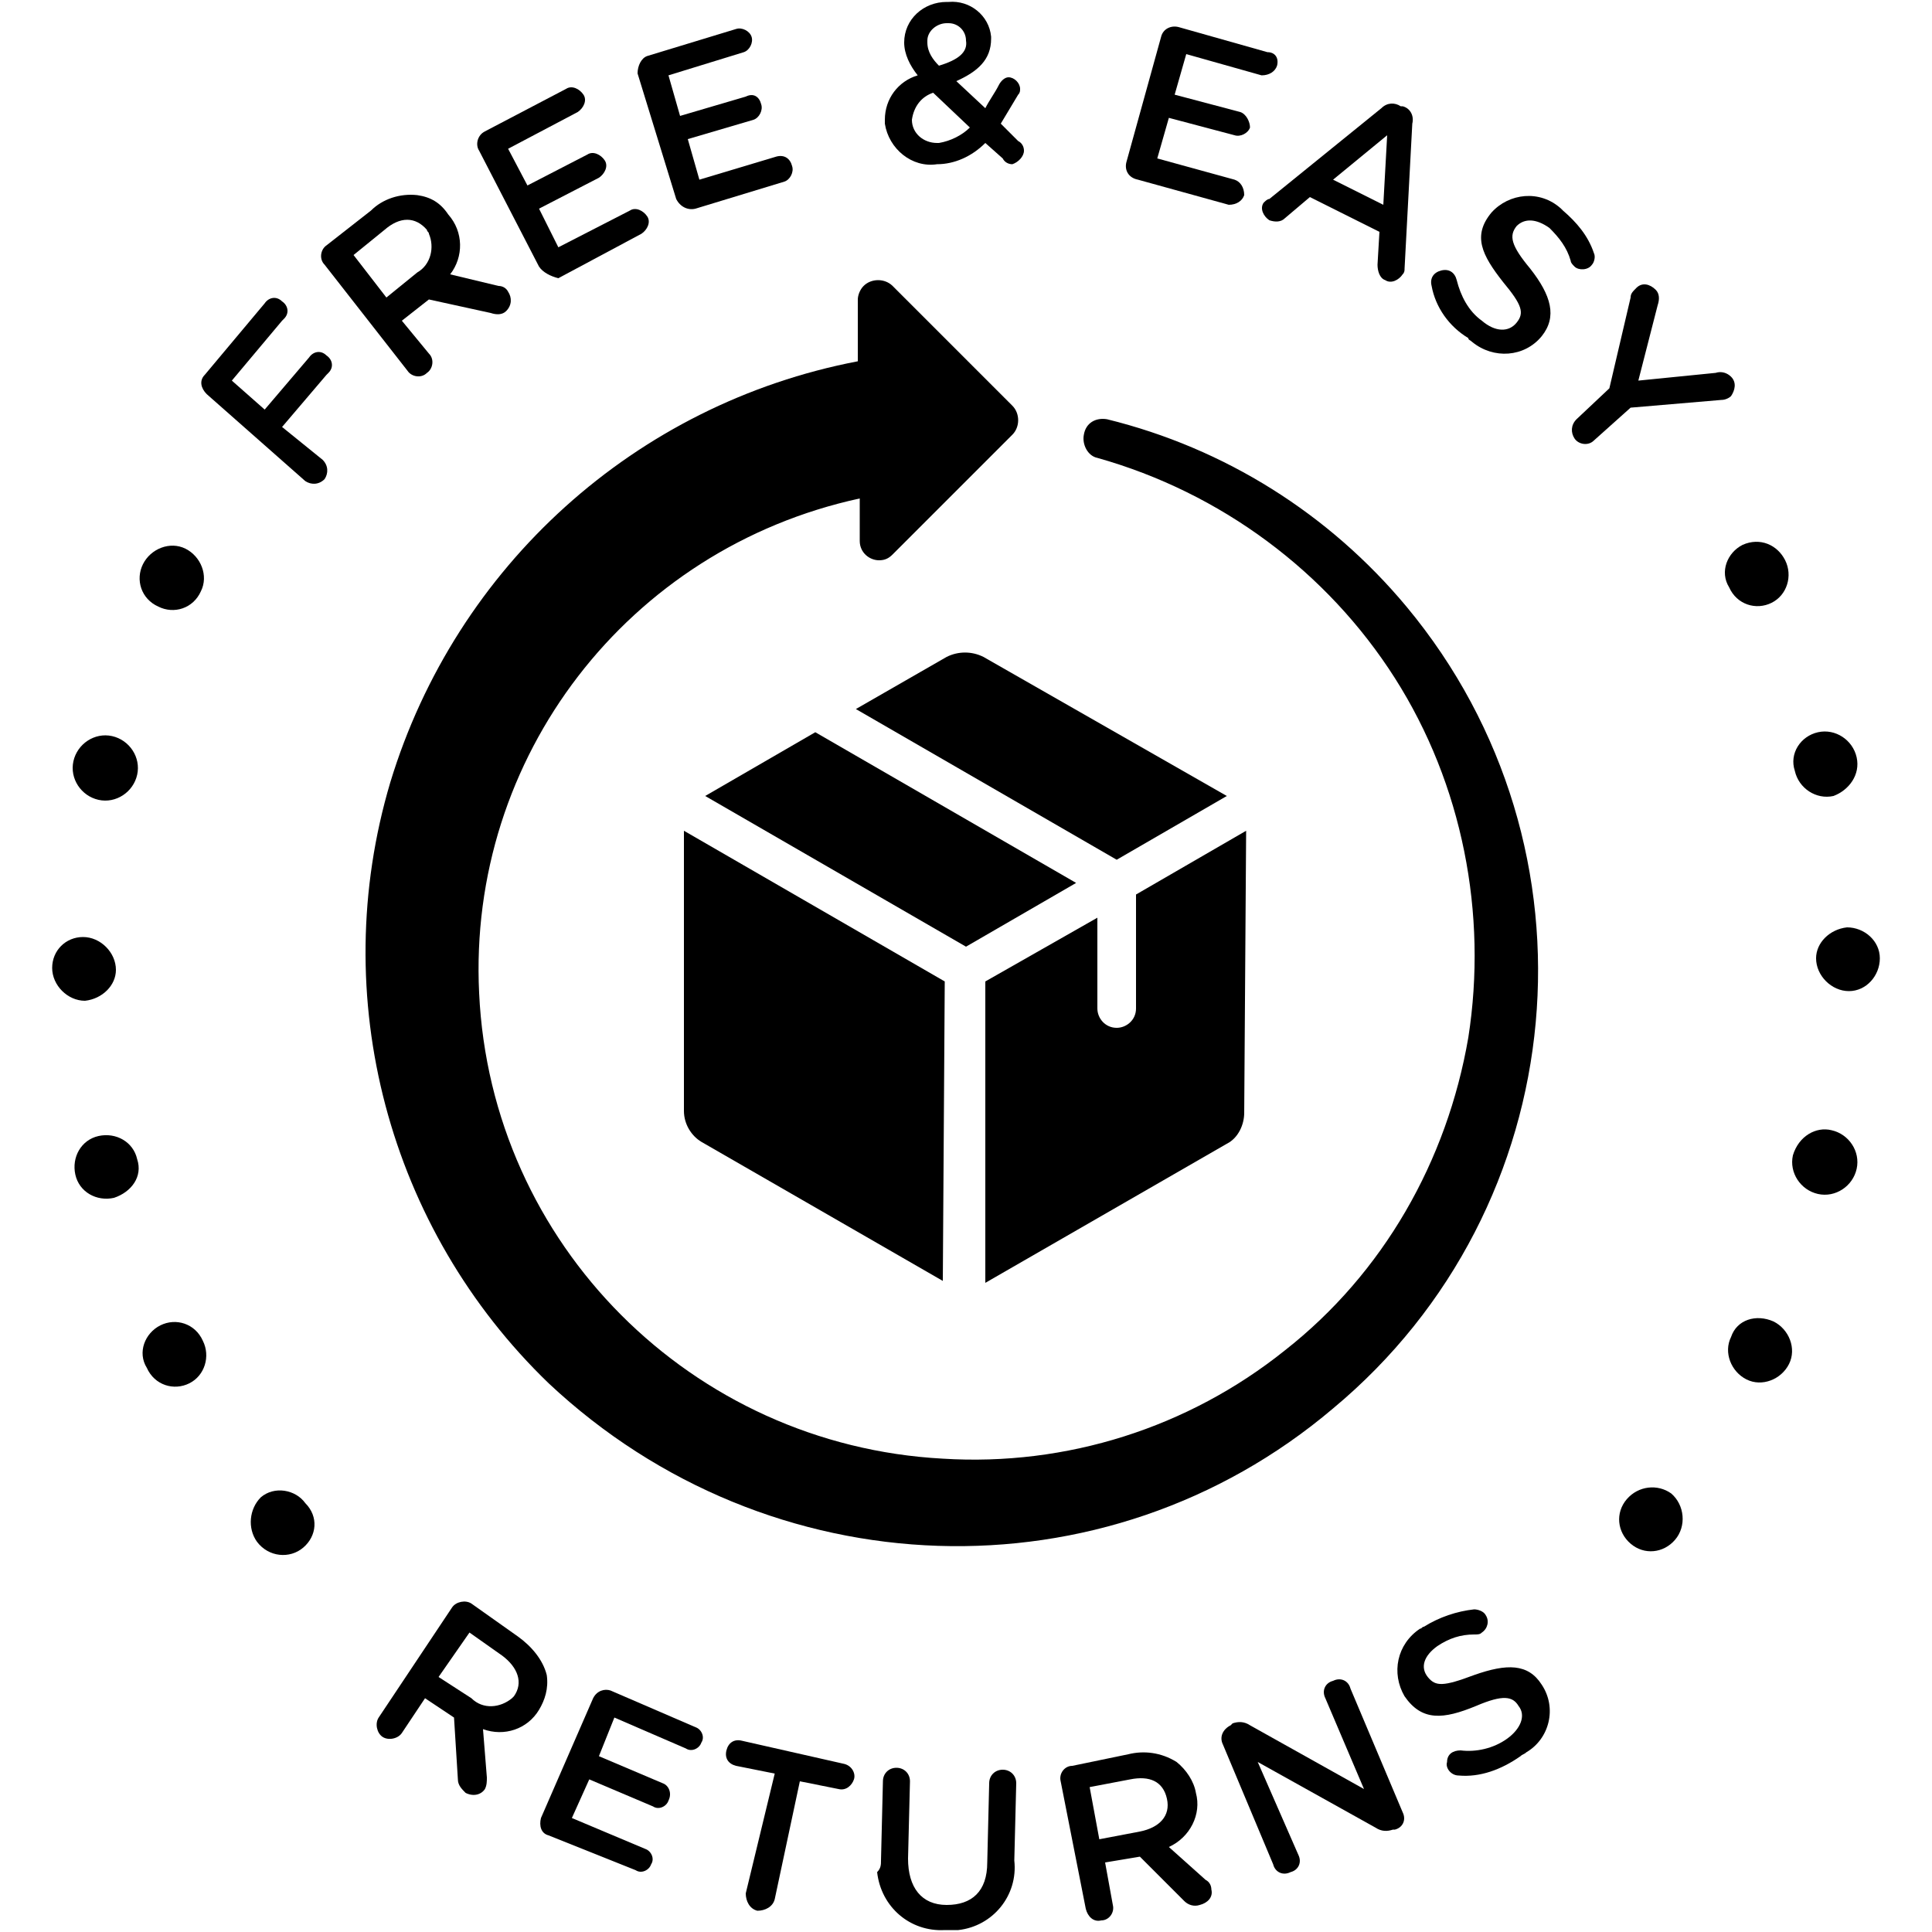
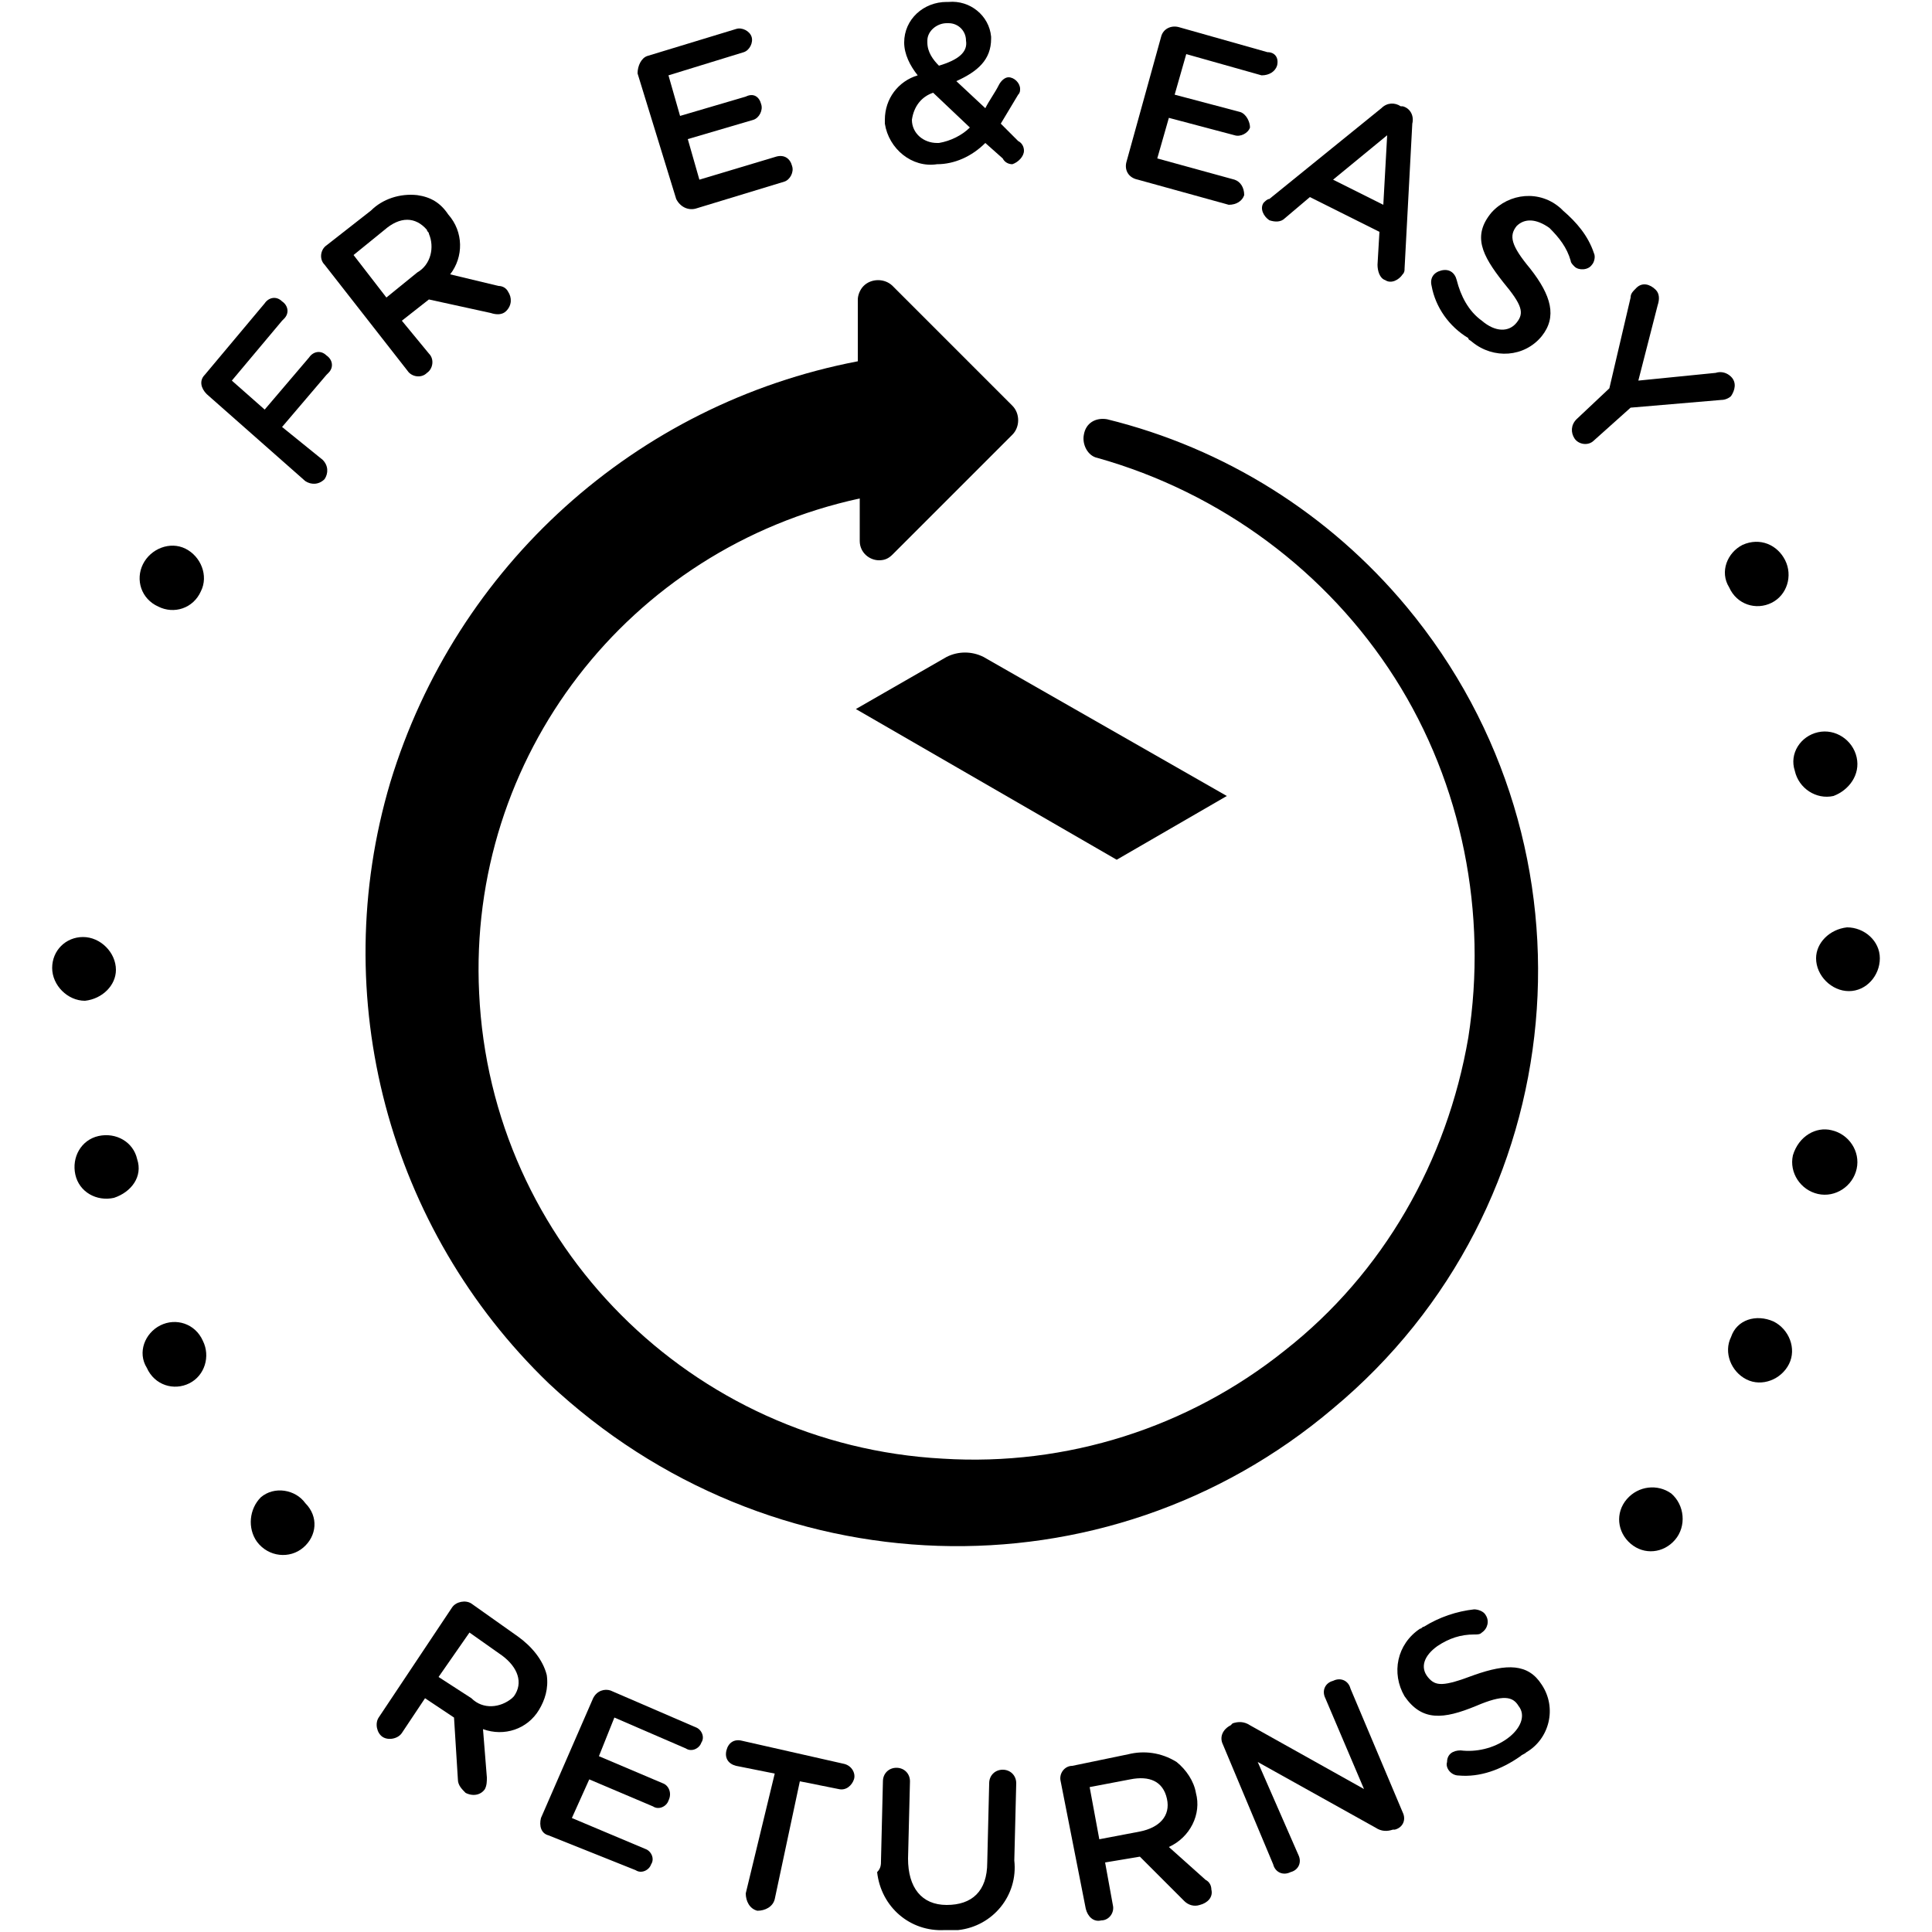
<svg xmlns="http://www.w3.org/2000/svg" x="0px" y="0px" viewBox="0 0 100 100" style="enable-background:new 0 0 100 100;" xml:space="preserve">
  <style type="text/css">	.rotate-0{fill:currentcolor;}</style>
  <g>
    <g class="text-rotate-style">
      <path class="rotate-0" d="M15.7,80.1L15.7,80.1c-0.7,0.6-1.8,0.5-2.4-0.3c-0.5-0.7-0.4-1.7,0.2-2.3l0,0   c0.7-0.6,1.8-0.4,2.3,0.3C16.5,78.5,16.4,79.5,15.7,80.1" />
      <path class="rotate-0" d="M9.8,71.6L9.8,71.6C9,72,8,71.7,7.6,70.8C7.1,70,7.5,69,8.3,68.6l0,0   c0.8-0.4,1.8-0.1,2.2,0.8C10.9,70.2,10.6,71.2,9.8,71.6" />
      <path class="rotate-0" d="M5.9,62L5.9,62c-0.9,0.2-1.8-0.3-2-1.2c-0.2-0.9,0.3-1.8,1.2-2l0,0l0,0   c0.9-0.2,1.8,0.3,2,1.2C7.4,60.9,6.8,61.7,5.9,62L5.9,62" />
      <path class="rotate-0" d="M4.4,51.8L4.4,51.8c-0.9,0-1.7-0.8-1.7-1.7s0.7-1.6,1.6-1.6l0,0c0.9,0,1.7,0.8,1.7,1.7   C6,51,5.3,51.7,4.4,51.8" />
-       <path class="rotate-0" d="M5.1,41.4L5.1,41.4c-0.9-0.2-1.5-1.1-1.3-2s1.1-1.5,2-1.3l0,0c0.9,0.2,1.5,1.1,1.3,2   C6.9,41,6,41.6,5.1,41.4L5.1,41.4" />
      <path class="rotate-0" d="M8.2,31.4L8.2,31.4C7.3,31,7,30,7.4,29.2s1.4-1.2,2.2-0.8l0,0c0.8,0.4,1.2,1.4,0.8,2.2   C10,31.5,9,31.8,8.2,31.4" />
      <path class="rotate-0" d="M10.7,20.4c-0.3-0.3-0.4-0.7-0.1-1l0,0l3.1-3.7c0.2-0.3,0.6-0.4,0.9-0.1   c0.3,0.2,0.4,0.6,0.1,0.9c0,0,0,0-0.1,0.1L12,19.7l1.7,1.5l2.3-2.7c0.2-0.3,0.6-0.4,0.9-0.1c0.3,0.2,0.4,0.6,0.1,0.9   c0,0,0,0-0.1,0.1l-2.3,2.7l2.1,1.7c0.3,0.3,0.3,0.7,0.1,1c-0.3,0.3-0.7,0.3-1,0.1L10.7,20.4z" />
      <path class="rotate-0" d="M16.8,13.7c-0.3-0.3-0.2-0.8,0.1-1l0,0l2.3-1.8c0.6-0.6,1.5-0.9,2.4-0.8   c0.7,0.1,1.2,0.4,1.6,1l0,0c0.8,0.9,0.8,2.2,0.1,3.1l2.5,0.6c0.2,0,0.4,0.1,0.5,0.3c0.2,0.3,0.2,0.7-0.1,1l0,0   c-0.2,0.2-0.5,0.2-0.8,0.1l-3.2-0.7l-1.4,1.1l1.4,1.7c0.3,0.3,0.2,0.8-0.1,1c-0.3,0.3-0.8,0.2-1-0.1L16.8,13.7z M21.6,14.1   c0.7-0.4,0.9-1.3,0.6-2c0-0.1-0.1-0.1-0.1-0.2l0,0c-0.6-0.7-1.4-0.7-2.2,0l-1.6,1.3l1.7,2.2L21.6,14.1z" />
-       <path class="rotate-0" d="M27.9,13.8l-3.1-6c-0.2-0.3-0.1-0.8,0.3-1l0,0l4.2-2.2c0.3-0.2,0.7,0,0.9,0.3   c0.2,0.3,0,0.7-0.3,0.9l0,0l-3.6,1.9l1,1.9L30.4,8c0.3-0.2,0.7,0,0.9,0.3c0.2,0.3,0,0.7-0.3,0.9l-3.1,1.6l1,2l3.7-1.9   c0.3-0.2,0.7,0,0.9,0.3s0,0.7-0.3,0.9l0,0l-4.3,2.3C28.5,14.3,28.1,14.1,27.9,13.8L27.9,13.8" />
      <path class="rotate-0" d="M35,10.3l-2-6.5c0-0.4,0.2-0.8,0.5-0.9l0,0l4.6-1.4c0.3-0.1,0.7,0.1,0.8,0.4   s-0.1,0.7-0.4,0.8l0,0l-3.9,1.2L35.2,6l3.4-1c0.4-0.2,0.7,0,0.8,0.4c0.1,0.3-0.1,0.7-0.4,0.8l-3.4,1l0.6,2.1l4-1.2   C40.6,8,40.9,8.2,41,8.6c0.1,0.3-0.1,0.7-0.4,0.8l0,0L36,10.8C35.6,10.9,35.2,10.7,35,10.3L35,10.3" />
      <path class="rotate-0" d="M51.9,8.2L51,7.4c-0.7,0.7-1.6,1.1-2.5,1.1c-1.3,0.2-2.5-0.8-2.7-2.1c0-0.1,0-0.1,0-0.2l0,0   c0-1.1,0.7-2,1.7-2.3c-0.4-0.5-0.7-1.1-0.7-1.7l0,0c0-1.2,1-2.1,2.2-2.1h0.1c1.1-0.1,2.1,0.7,2.2,1.8V2l0,0c0,1.1-0.7,1.7-1.8,2.2   L51,5.6c0.2-0.4,0.5-0.8,0.7-1.2C51.8,4.2,52,4,52.2,4c0.3,0,0.6,0.3,0.6,0.6c0,0.1,0,0.2-0.1,0.3c-0.3,0.5-0.6,1-0.9,1.5l0.9,0.9   C52.9,7.4,53,7.6,53,7.8c0,0.3-0.3,0.6-0.6,0.7l0,0C52.2,8.5,52,8.4,51.9,8.2 M50.2,6.6l-1.9-1.8c-0.6,0.2-1,0.7-1.1,1.4l0,0   c0,0.7,0.6,1.2,1.3,1.2h0.1C49.2,7.3,49.8,7,50.2,6.6 M50,2.1L50,2.1c0-0.5-0.4-0.9-0.9-0.9H49c-0.5,0-1,0.4-1,0.9v0.1l0,0   c0,0.5,0.3,0.9,0.6,1.2C49.6,3.1,50.1,2.7,50,2.1" />
      <path class="rotate-0" d="M58.3,8.4l1.8-6.5c0.1-0.4,0.5-0.6,0.9-0.5l0,0l4.6,1.3c0.4,0,0.6,0.3,0.5,0.7   c-0.1,0.3-0.4,0.5-0.8,0.5l0,0l-3.9-1.1l-0.6,2.1l3.4,0.9c0.3,0.1,0.5,0.5,0.5,0.8c-0.1,0.3-0.5,0.5-0.8,0.4l-3.4-0.9l-0.6,2.1   l4,1.1c0.3,0.1,0.5,0.4,0.5,0.8c-0.1,0.3-0.4,0.5-0.8,0.5l0,0l-4.7-1.3C58.4,9.2,58.2,8.8,58.3,8.4L58.3,8.4" />
      <path class="rotate-0" d="M65.7,10.3l5.8-4.7c0.3-0.3,0.7-0.3,1-0.1h0.1C73,5.6,73.2,6,73.1,6.4l-0.4,7.5   c0,0.1,0,0.2-0.1,0.3c-0.2,0.3-0.6,0.5-0.9,0.3l0,0c-0.3-0.1-0.4-0.5-0.4-0.8l0.1-1.7l-3.6-1.8l-1.3,1.1c-0.2,0.2-0.5,0.2-0.8,0.1   c-0.3-0.2-0.5-0.6-0.3-0.9l0,0C65.5,10.4,65.6,10.3,65.7,10.3 M71.6,10.6L71.8,7L69,9.3L71.6,10.6z" />
      <path class="rotate-0" d="M74.1,14.8c-0.1-0.4,0.1-0.7,0.5-0.8s0.7,0.1,0.8,0.5c0.2,0.8,0.6,1.6,1.3,2.1   c0.7,0.6,1.4,0.6,1.8,0.1l0,0c0.4-0.5,0.3-0.9-0.7-2.1c-1.1-1.4-1.6-2.4-0.6-3.6l0,0c0.9-1,2.5-1.2,3.6-0.2l0.1,0.1   c0.7,0.6,1.3,1.3,1.6,2.2c0.1,0.2,0,0.5-0.1,0.6c-0.2,0.3-0.7,0.3-0.9,0.1l0,0c-0.1-0.1-0.2-0.2-0.2-0.3c-0.2-0.7-0.6-1.2-1.1-1.7   c-0.7-0.5-1.3-0.5-1.7-0.1l0,0c-0.4,0.5-0.3,1,0.7,2.2c1.1,1.4,1.4,2.5,0.6,3.5l0,0c-0.9,1.1-2.5,1.2-3.6,0.3   c-0.1-0.1-0.2-0.1-0.2-0.2C75,16.9,74.3,15.9,74.1,14.8" />
      <path class="rotate-0" d="M83.3,20.1l1.1-4.7c0-0.2,0.1-0.3,0.3-0.5c0.3-0.3,0.7-0.2,1,0.1l0,0   c0.2,0.2,0.2,0.5,0.1,0.8l-1,3.9l4-0.4c0.3-0.1,0.6,0,0.8,0.2c0.3,0.3,0.2,0.7,0,1l0,0c-0.1,0.1-0.3,0.2-0.5,0.2l-4.7,0.4   l-1.9,1.7c-0.3,0.3-0.8,0.2-1-0.1c-0.2-0.3-0.2-0.7,0.1-1L83.3,20.1z" />
      <path class="rotate-0" d="M90.2,28.2L90.2,28.2c0.9-0.4,1.8,0,2.2,0.8c0.4,0.8,0.1,1.8-0.7,2.2l0,0   c-0.8,0.4-1.8,0.1-2.2-0.8C89,29.6,89.4,28.6,90.2,28.2" />
      <path class="rotate-0" d="M94.1,37.9L94.1,37.9c0.9-0.2,1.8,0.4,2,1.3c0.2,0.9-0.4,1.7-1.2,2l0,0   c-0.9,0.2-1.8-0.4-2-1.3C92.6,39,93.2,38.1,94.1,37.9" />
      <path class="rotate-0" d="M95.6,48L95.6,48c0.9,0,1.7,0.7,1.7,1.6c0,0.9-0.7,1.7-1.6,1.7l0,0l0,0   c-0.9,0-1.7-0.8-1.7-1.7C94,48.8,94.7,48.1,95.6,48" />
-       <path class="rotate-0" d="M94.8,58.5L94.8,58.5c0.9,0.2,1.5,1.1,1.3,2s-1.1,1.5-2,1.3l0,0c-0.9-0.2-1.5-1.1-1.3-2   C93.1,58.8,94,58.3,94.8,58.5L94.8,58.5" />
+       <path class="rotate-0" d="M94.8,58.5L94.8,58.5c0.9,0.2,1.5,1.1,1.3,2s-1.1,1.5-2,1.3c-0.9-0.2-1.5-1.1-1.3-2   C93.1,58.8,94,58.3,94.8,58.5L94.8,58.5" />
      <path class="rotate-0" d="M91.8,68.4L91.8,68.4c0.8,0.4,1.2,1.4,0.8,2.2c-0.4,0.8-1.4,1.2-2.2,0.8l0,0l0,0   c-0.8-0.4-1.2-1.4-0.8-2.2C89.9,68.3,90.9,68,91.8,68.4" />
      <path class="rotate-0" d="M86.5,77.3L86.5,77.3c0.7,0.6,0.8,1.7,0.2,2.4c-0.6,0.7-1.6,0.8-2.3,0.2l0,0   c-0.7-0.6-0.8-1.6-0.2-2.3C84.8,76.9,85.8,76.8,86.5,77.3" />
      <path class="rotate-0" d="M23.4,83.2c0.2-0.3,0.7-0.4,1-0.2l0,0l2.4,1.7c0.7,0.5,1.3,1.2,1.5,2   c0.1,0.7-0.1,1.3-0.4,1.8l0,0c-0.6,1-1.8,1.4-2.9,1l0.2,2.5c0,0.2,0,0.4-0.1,0.6c-0.2,0.3-0.6,0.4-1,0.2c-0.2-0.2-0.4-0.4-0.4-0.7   l-0.2-3.2l-1.5-1l-1.2,1.8c-0.2,0.3-0.7,0.4-1,0.2c-0.3-0.2-0.4-0.7-0.2-1L23.4,83.2z M24.4,87.9c0.6,0.6,1.5,0.5,2.1,0l0.1-0.1   l0,0c0.5-0.7,0.2-1.5-0.6-2.1l-1.7-1.2l-1.6,2.3L24.4,87.9z" />
      <path class="rotate-0" d="M28,94.1l2.7-6.2c0.2-0.4,0.6-0.5,0.9-0.4l0,0l4.4,1.9c0.3,0.1,0.5,0.5,0.3,0.8   c-0.1,0.3-0.5,0.5-0.8,0.3l0,0l-3.7-1.6l-0.8,2l3.3,1.4c0.3,0.1,0.5,0.5,0.3,0.9c-0.1,0.3-0.5,0.5-0.8,0.3l0,0l-3.3-1.4l-0.9,2   l3.8,1.6c0.3,0.1,0.5,0.5,0.3,0.8c-0.1,0.3-0.5,0.5-0.8,0.3l0,0L28.4,95C28,94.9,27.9,94.5,28,94.1L28,94.1" />
      <path class="rotate-0" d="M40.1,91.8l-2-0.4c-0.4-0.1-0.6-0.4-0.5-0.8s0.4-0.6,0.8-0.5l5.3,1.2   c0.4,0.1,0.6,0.5,0.5,0.8s-0.4,0.6-0.8,0.5l-2-0.4l-1.3,6.1c-0.1,0.4-0.5,0.6-0.9,0.6c-0.4-0.1-0.6-0.5-0.6-0.9L40.1,91.8z" />
      <path class="rotate-0" d="M45.6,96.3l0.1-4.1c0-0.4,0.3-0.7,0.7-0.7s0.7,0.3,0.7,0.7l-0.1,4c0,1.5,0.7,2.4,2,2.4   s2.1-0.7,2.1-2.2l0.1-4.1c0-0.4,0.3-0.7,0.7-0.7s0.7,0.3,0.7,0.7l0,0l-0.1,4c0.2,1.8-1.1,3.4-2.9,3.6c-0.2,0-0.5,0-0.7,0   c-1.8,0.1-3.3-1.2-3.5-3C45.6,96.7,45.6,96.5,45.6,96.3" />
      <path class="rotate-0" d="M54.9,92.2c-0.1-0.4,0.2-0.8,0.6-0.8l0,0l2.9-0.6c0.8-0.2,1.7-0.1,2.5,0.4   c0.5,0.4,0.9,1,1,1.6l0,0c0.3,1.1-0.3,2.3-1.4,2.8l1.9,1.7c0.2,0.1,0.3,0.3,0.3,0.5c0.1,0.4-0.2,0.7-0.6,0.8l0,0   c-0.3,0.1-0.6,0-0.8-0.2L59,96.1l-1.8,0.3l0.4,2.2c0.1,0.4-0.2,0.8-0.6,0.8c-0.4,0.1-0.7-0.2-0.8-0.6L54.9,92.2z M59,94.8   c1-0.2,1.6-0.8,1.4-1.7l0,0c-0.2-0.9-0.9-1.2-1.9-1l-2.1,0.4l0.5,2.7L59,94.8z" />
      <path class="rotate-0" d="M63.3,90.3c-0.2-0.4,0-0.8,0.4-1l0,0l0.1-0.1c0.3-0.1,0.6-0.1,0.9,0.1l5.9,3.3l-2-4.7   c-0.2-0.4,0-0.8,0.4-0.9c0.4-0.2,0.8,0,0.9,0.4l2.7,6.4c0.2,0.4,0,0.8-0.4,0.9l0,0h-0.1c-0.3,0.1-0.6,0.1-0.9-0.1l-6.1-3.4   l2.1,4.8c0.2,0.4,0,0.8-0.4,0.9c-0.4,0.2-0.8,0-0.9-0.4L63.3,90.3z" />
      <path class="rotate-0" d="M75.5,91.9c-0.4,0-0.7-0.4-0.6-0.7c0-0.4,0.3-0.6,0.7-0.6c0.8,0.1,1.7-0.1,2.4-0.6   c0.7-0.5,1-1.2,0.6-1.7l0,0c-0.3-0.5-0.8-0.6-2.2,0c-1.7,0.7-2.8,0.8-3.7-0.5l0,0c-0.7-1.2-0.4-2.7,0.8-3.5c0.1,0,0.1-0.1,0.2-0.1   c0.8-0.5,1.7-0.8,2.6-0.9c0.2,0,0.5,0.1,0.6,0.3c0.2,0.3,0.1,0.7-0.2,0.9l0,0c-0.1,0.1-0.2,0.1-0.4,0.1c-0.7,0-1.3,0.2-1.9,0.6   c-0.7,0.5-0.9,1.1-0.5,1.6l0,0c0.4,0.5,0.8,0.5,2.4-0.1c1.7-0.6,2.8-0.6,3.5,0.5l0,0c0.8,1.2,0.4,2.8-0.8,3.5   c-0.1,0.1-0.2,0.1-0.3,0.2C77.7,91.6,76.6,92,75.5,91.9" />
    </g>
    <g>
      <path class="rotate-0" d="M57.3,21.7c-0.6-0.1-1.1,0.2-1.2,0.8c-0.1,0.5,0.2,1.1,0.7,1.2c6.4,1.8,11.9,5.9,15.4,11.4   S77,47.3,76,53.7c-1.1,6.4-4.4,12.2-9.5,16.2c-5,4-11.3,6-17.7,5.6c-13-0.7-23.4-11.1-24-24.1c-0.6-12.2,7.7-23,19.7-25.6V28   c0,0.6,0.5,1,1,1c0.3,0,0.5-0.1,0.7-0.3l6.2-6.2c0.4-0.4,0.4-1.1,0-1.5l0,0l-6.2-6.2c-0.4-0.4-1.1-0.4-1.5,0   c-0.2,0.2-0.3,0.5-0.3,0.7v3.2c-11.5,2.2-20.8,10.6-24.2,21.8c-3.3,11.1-0.1,23.1,8.2,31.1C39.8,82.3,57.2,82.9,69,72.9   c12.5-10.4,14.2-29,3.8-41.5C68.8,26.6,63.4,23.2,57.3,21.7" />
      <path class="rotate-0" d="M57.8,44.5l5.7-3.3L50.9,34c-0.6-0.3-1.3-0.3-1.9,0l-4.7,2.7L57.8,44.5z" />
-       <path class="rotate-0" d="M48.9,50.8L35.4,43v14.5c0,0.7,0.4,1.3,0.9,1.6l12.5,7.2L48.9,50.8L48.9,50.8z" />
-       <path class="rotate-0" d="M64.5,43l-5.7,3.3v5.9c0,0.6-0.5,1-1,1c-0.6,0-1-0.5-1-1v-4.7L51,50.8v15.6l12.5-7.2   c0.6-0.3,0.9-1,0.9-1.6L64.5,43z" />
-       <path class="rotate-0" d="M50,49l5.7-3.3l-13.5-7.8l-5.7,3.3L50,49z" />
    </g>
  </g>
</svg>